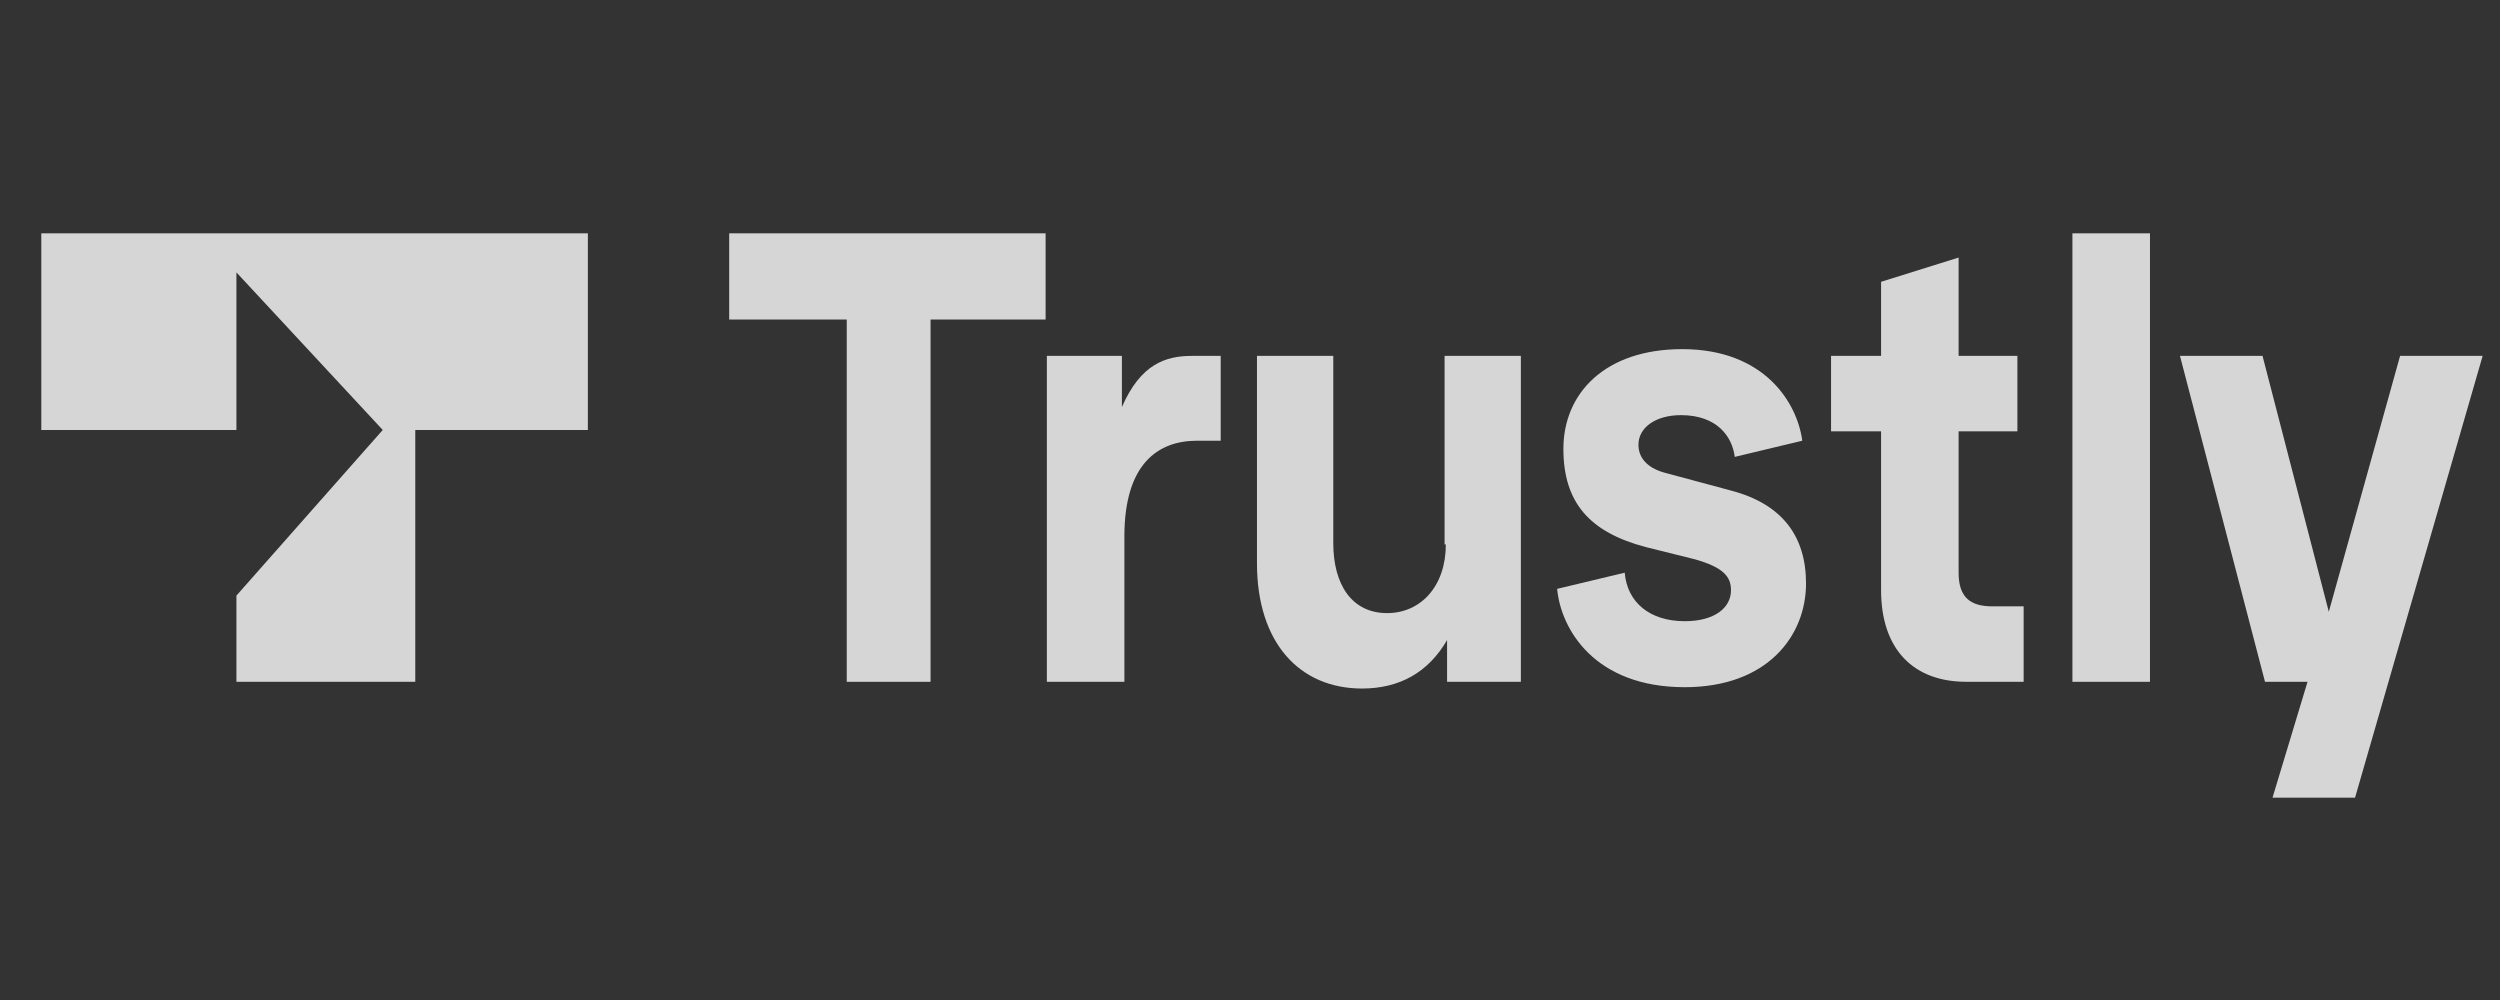
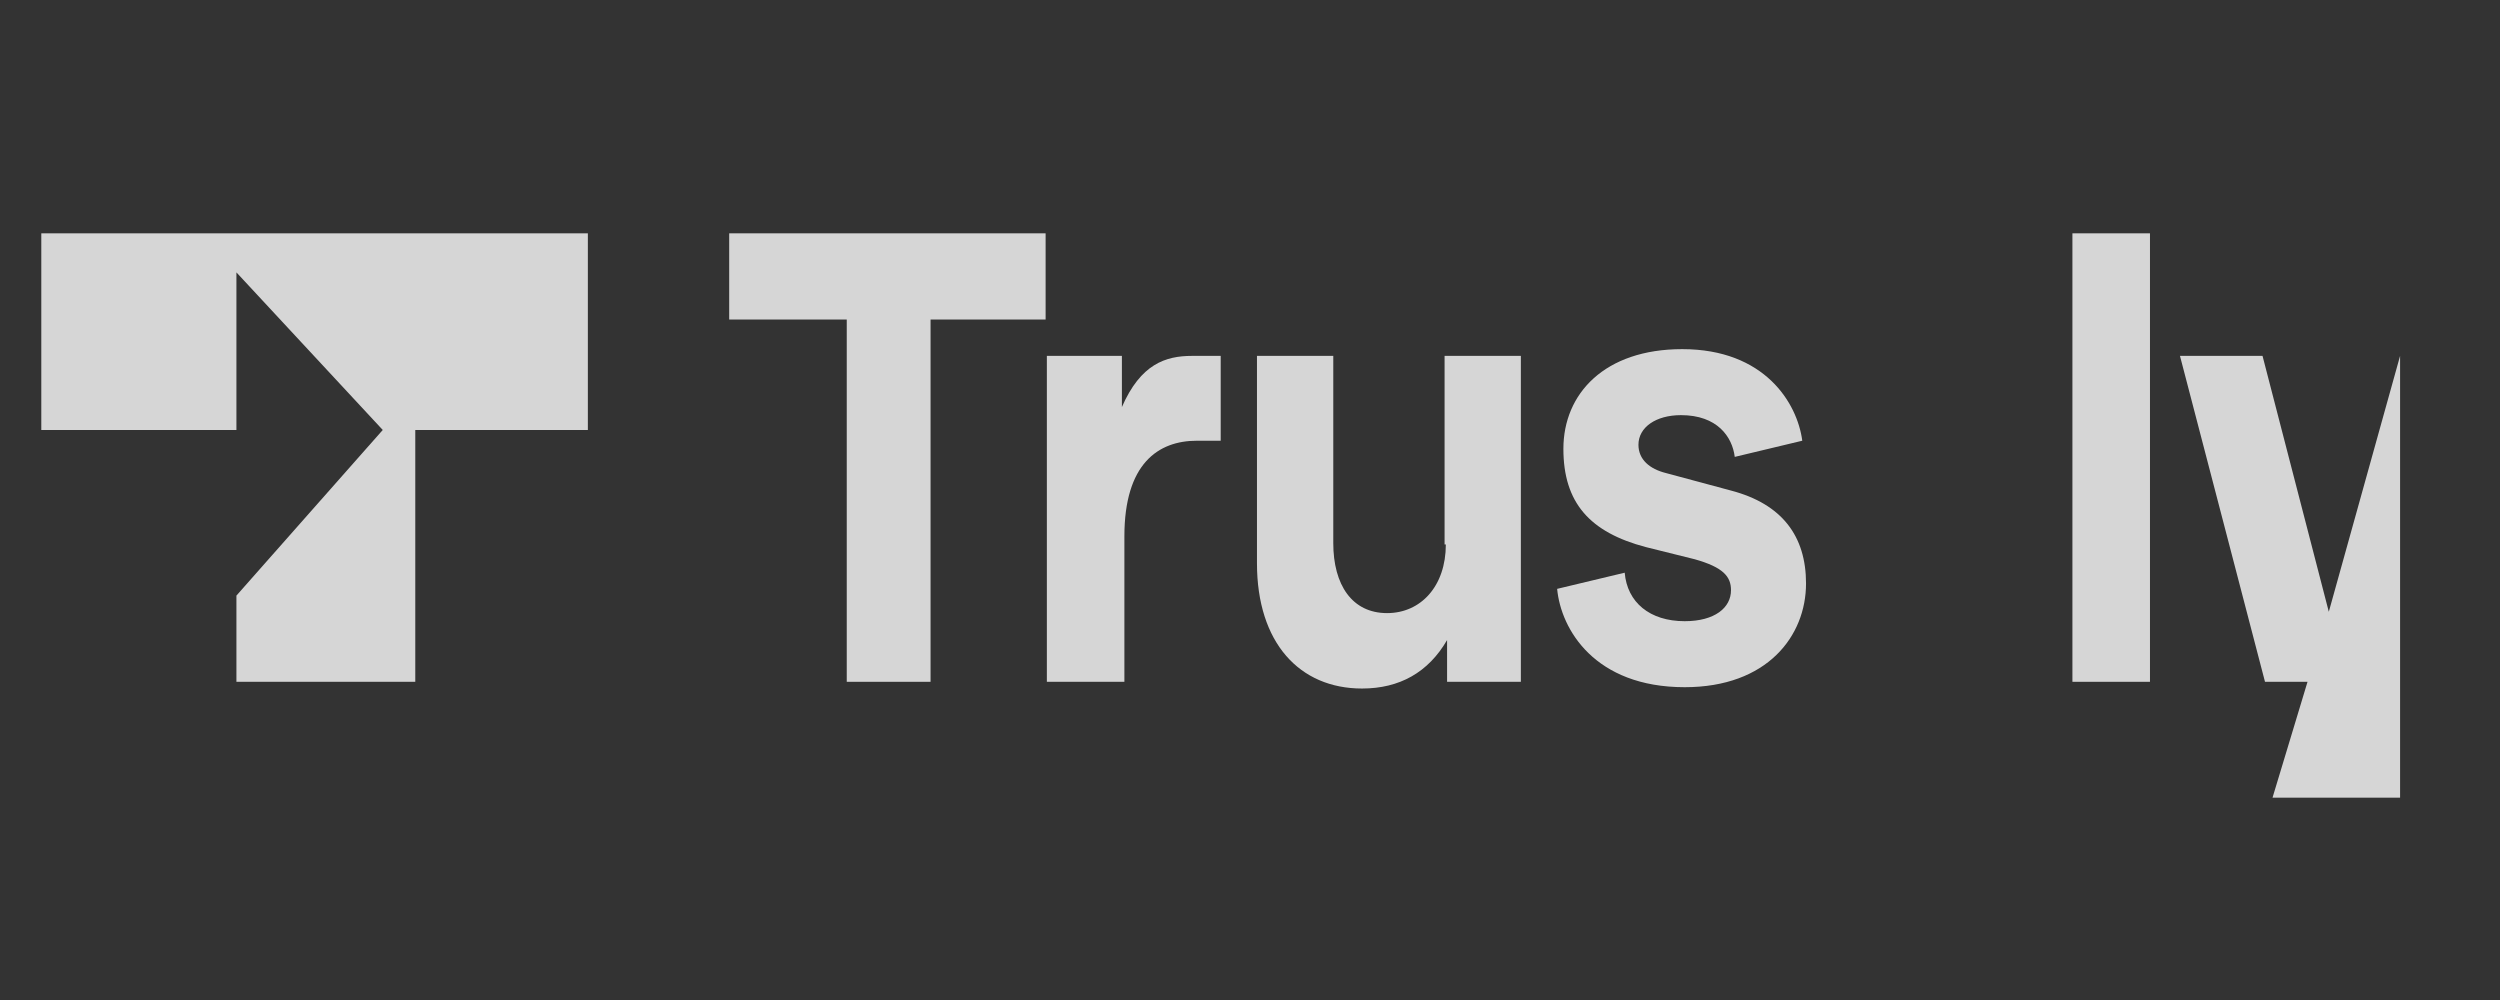
<svg xmlns="http://www.w3.org/2000/svg" width="90" height="36" viewBox="0 0 90 36" fill="none">
  <rect x="0" y="0" width="90" height="36" fill="#333333" stroke="none" />
  <g opacity="0.8">
    <path d="M1.487 15.479H8.511V9.806L13.779 15.479L8.511 21.442V24.545H14.95V15.479H21.163V8.4H1.487V15.479Z" fill="white" />
    <path d="M37.642 8.4H26.251V11.503H30.483V24.545H33.5V11.503H37.642V8.4Z" fill="white" />
    <path d="M40.388 14.654V12.812H37.687V24.545H40.478V19.309C40.478 16.691 41.694 15.866 43.09 15.866H43.945V12.812H42.91C41.964 12.812 41.064 13.103 40.388 14.654Z" fill="white" />
    <path d="M52.05 19.6C52.05 21.103 51.149 22.072 49.934 22.072C48.673 22.072 47.998 21.054 47.998 19.551V12.812H45.251V20.278C45.251 23.139 46.782 24.787 49.033 24.787C50.384 24.787 51.419 24.206 52.095 23.042V24.545H54.751V12.812H52.005V19.6H52.05Z" fill="white" />
    <path d="M62.316 17.66L59.974 17.03C59.389 16.884 58.984 16.545 58.984 16.012C58.984 15.381 59.614 14.945 60.515 14.945C61.82 14.945 62.361 15.721 62.451 16.448L64.882 15.866C64.702 14.509 63.531 12.569 60.56 12.569C57.768 12.569 56.282 14.169 56.282 16.157C56.282 18.096 57.228 19.163 59.254 19.696L61.01 20.133C62.045 20.424 62.316 20.763 62.316 21.248C62.316 21.878 61.73 22.363 60.65 22.363C59.389 22.363 58.579 21.684 58.489 20.617L56.057 21.199C56.192 22.654 57.408 24.739 60.65 24.739C63.621 24.739 65.017 22.896 65.017 21.005C65.017 19.308 64.162 18.145 62.316 17.66Z" fill="white" />
-     <path d="M70.51 20.617V15.527H72.626V12.812H70.51V9.272L67.719 10.145V12.812H65.918V15.527H67.719V21.247C67.719 23.381 68.889 24.544 70.78 24.544H72.851V21.829H71.726C70.915 21.829 70.51 21.49 70.51 20.617Z" fill="white" />
    <path d="M77.399 8.4H74.607V24.545H77.399V8.4Z" fill="white" />
-     <path d="M86.403 12.812L83.837 22.024L81.451 12.812H78.479L81.54 24.545H83.071L81.811 28.715H84.782L89.375 12.812H86.403Z" fill="white" />
+     <path d="M86.403 12.812L83.837 22.024L81.451 12.812H78.479L81.54 24.545H83.071L81.811 28.715H84.782H86.403Z" fill="white" />
  </g>
</svg>